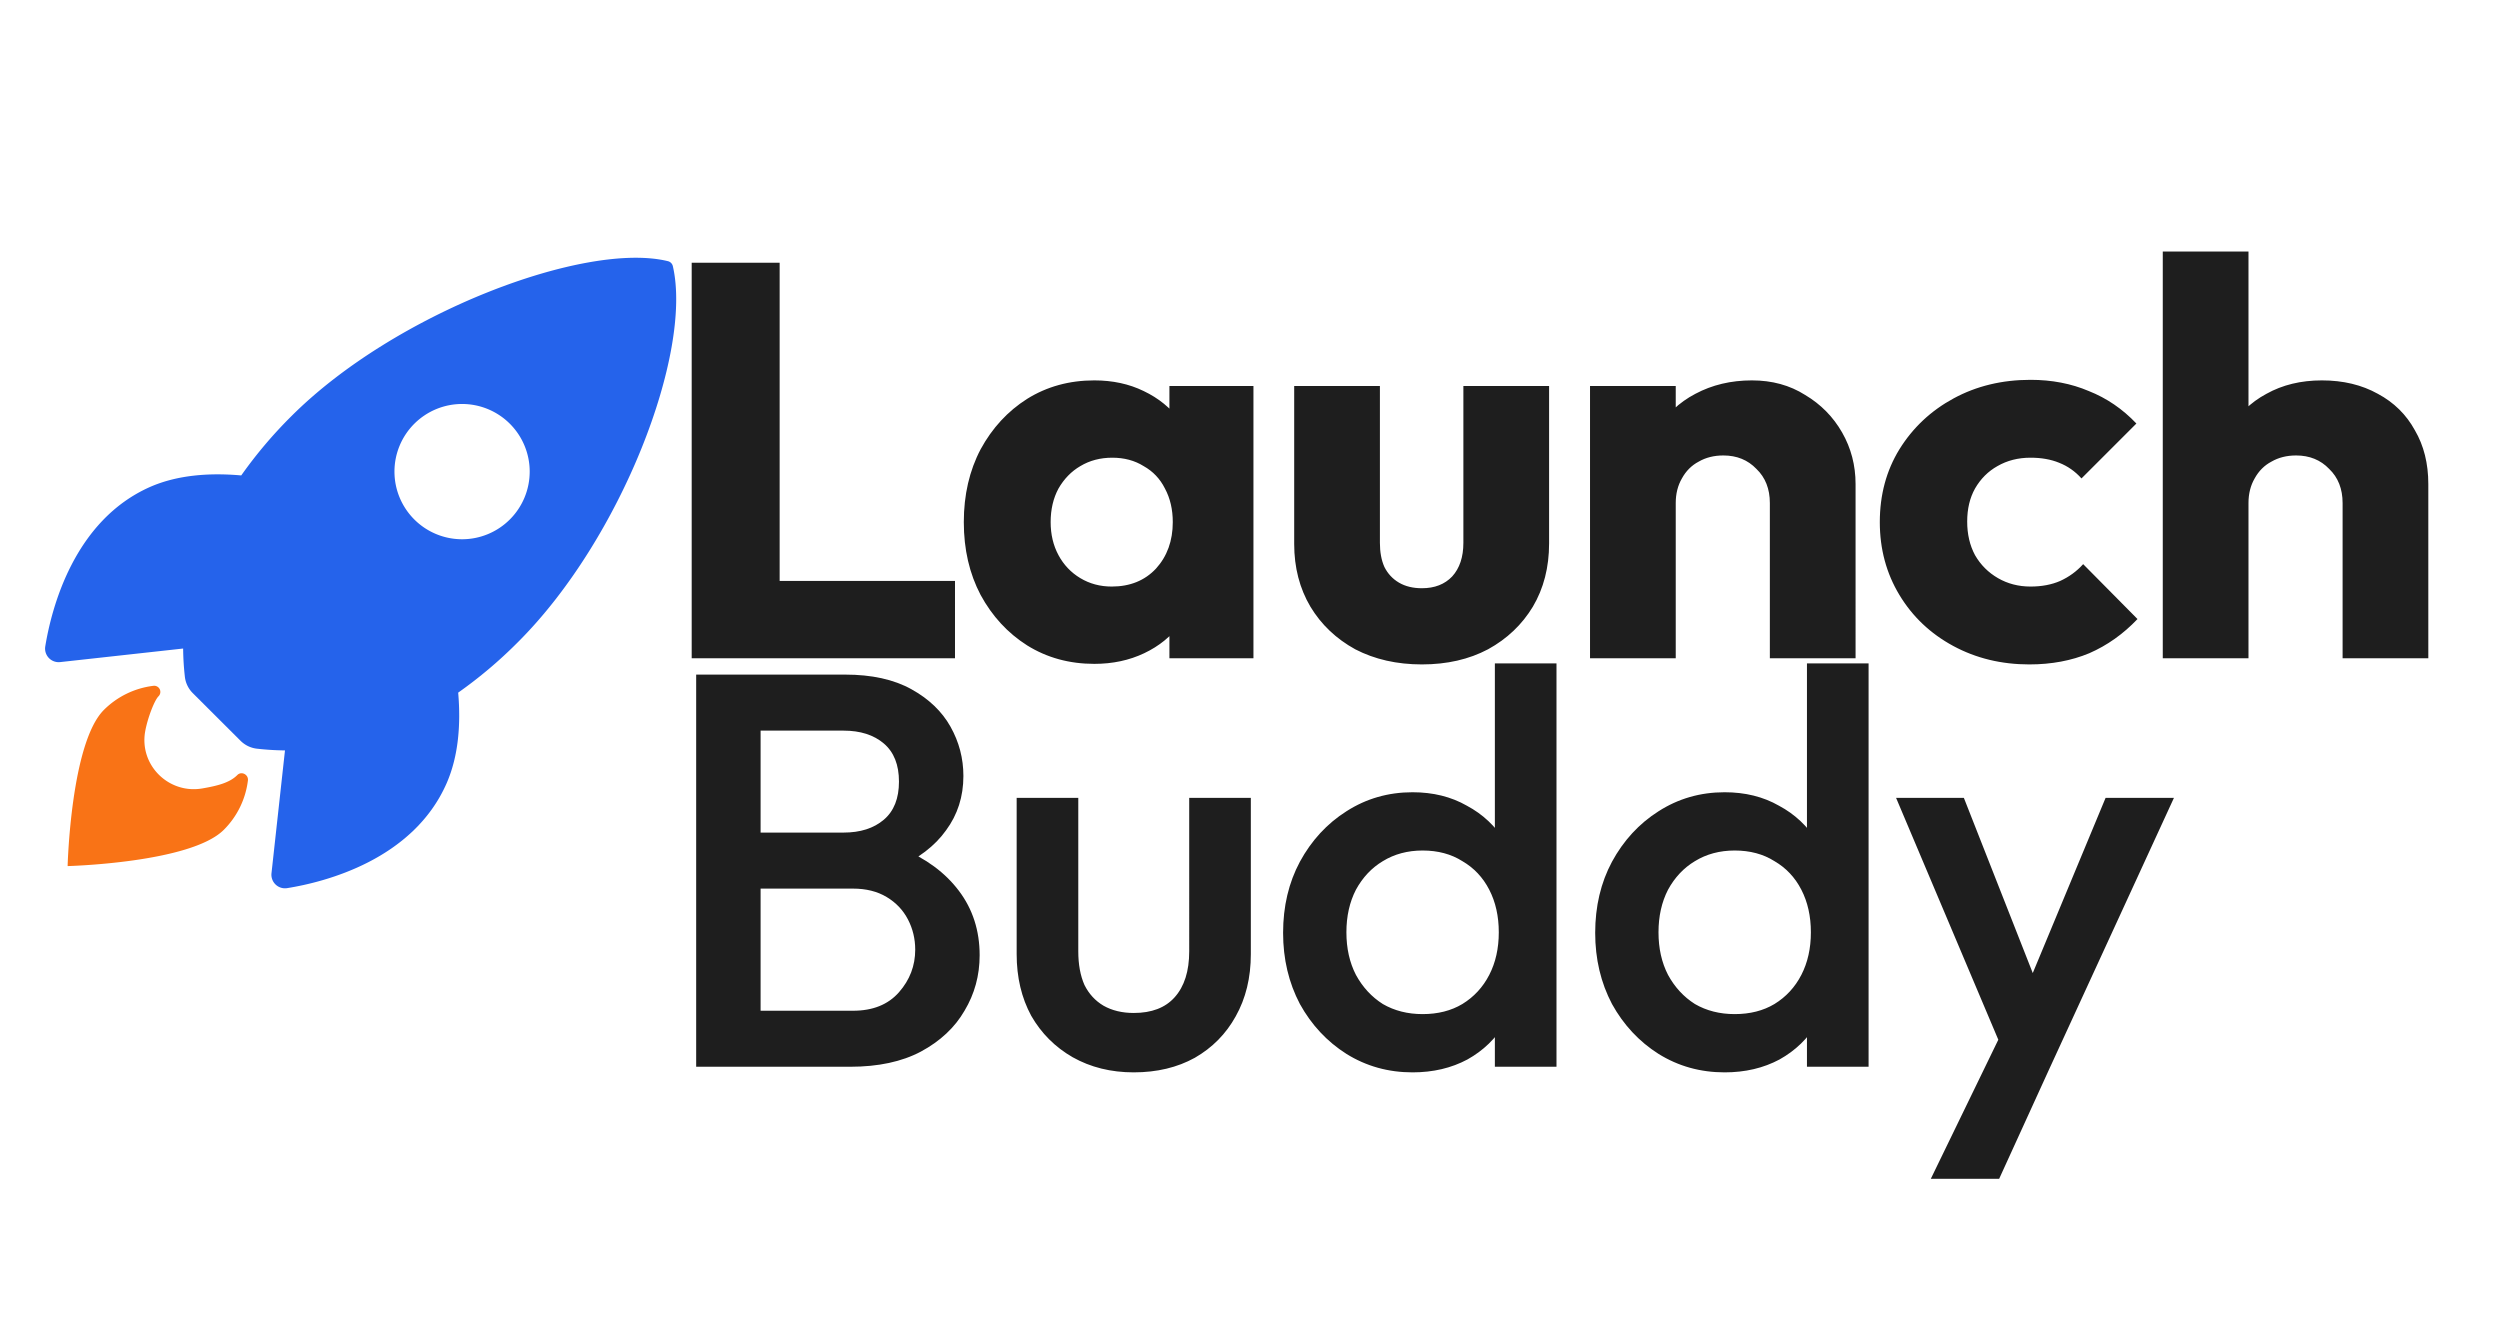
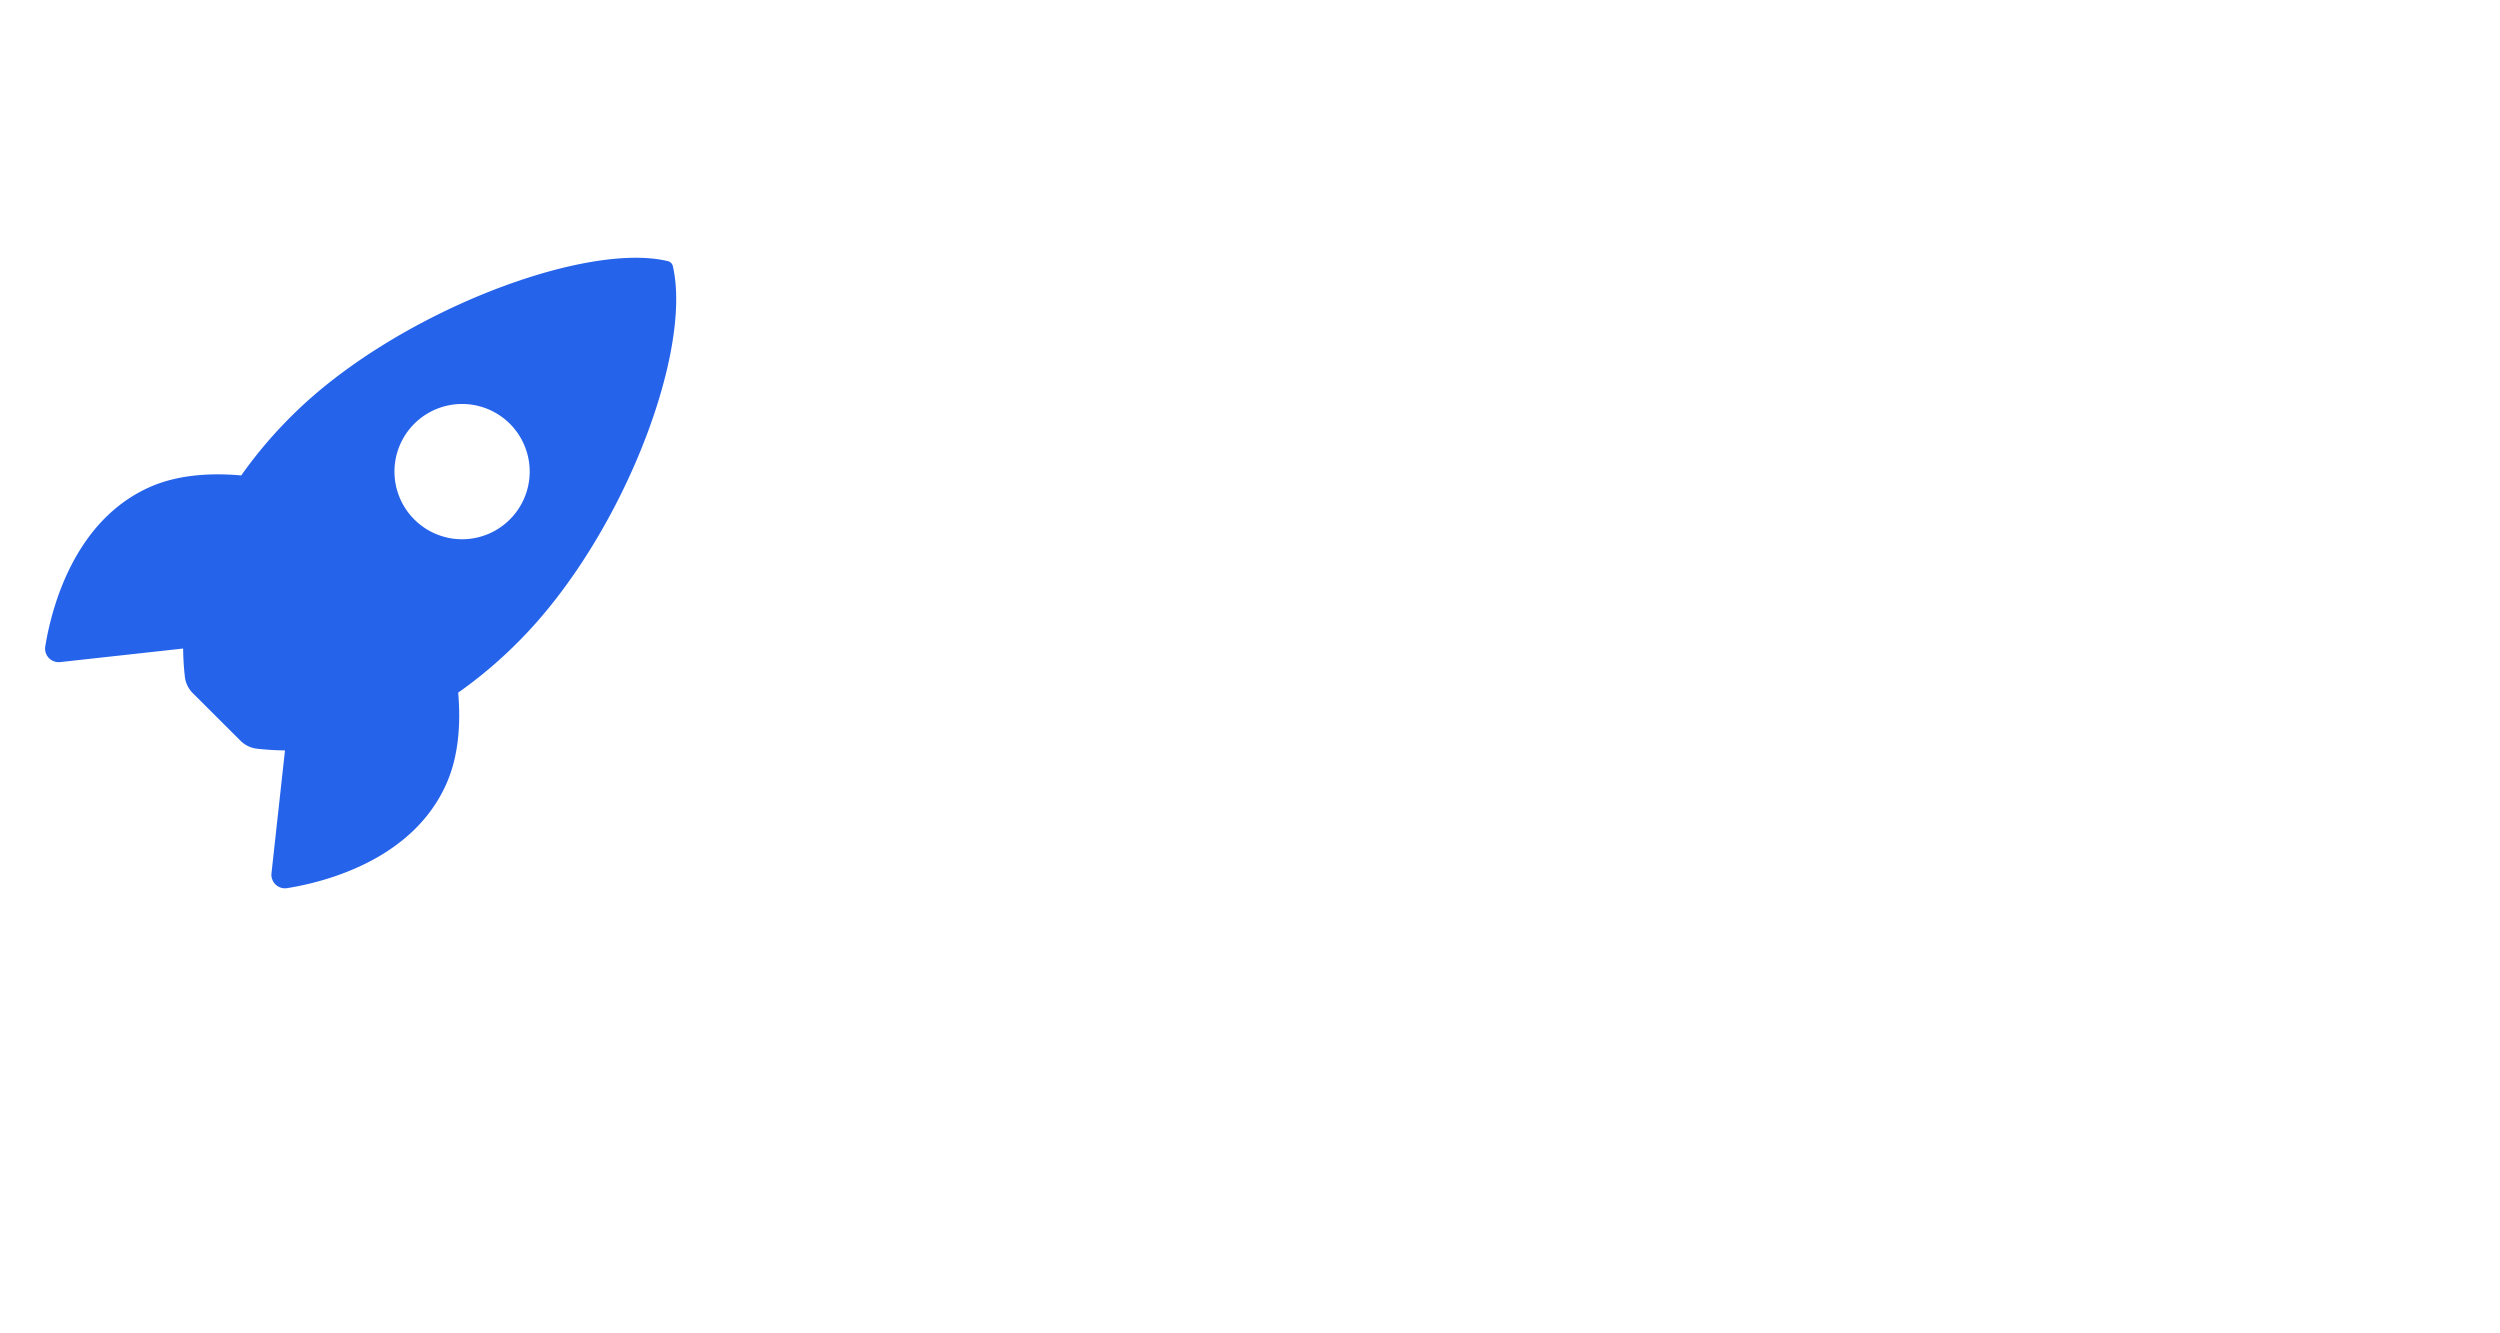
<svg xmlns="http://www.w3.org/2000/svg" width="1071" height="571" fill="none" viewBox="0 0 1071 571">
-   <path fill="#1E1E1E" d="M296.32 282V112.56H334V282h-37.68Zm29.04 0v-33.12h83.76V282h-83.76Zm143.456 2.4c-10.72 0-20.32-2.64-28.8-7.92-8.32-5.28-14.96-12.48-19.92-21.6-4.8-9.12-7.2-19.52-7.2-31.2s2.4-22.08 7.2-31.2c4.96-9.12 11.6-16.32 19.92-21.6 8.48-5.28 18.08-7.92 28.8-7.92 7.84 0 14.88 1.52 21.12 4.56 6.4 3.04 11.6 7.28 15.6 12.72 4 5.28 6.24 11.36 6.72 18.24v50.4c-.48 6.88-2.72 13.04-6.72 18.48-3.84 5.28-8.96 9.44-15.36 12.48-6.4 3.04-13.52 4.56-21.36 4.56Zm7.44-33.12c7.84 0 14.16-2.56 18.96-7.68 4.8-5.28 7.2-11.92 7.2-19.92 0-5.44-1.12-10.24-3.36-14.4-2.08-4.16-5.12-7.36-9.12-9.6-3.84-2.4-8.32-3.6-13.44-3.6-5.12 0-9.68 1.2-13.68 3.6-3.84 2.24-6.96 5.44-9.36 9.6-2.24 4.16-3.36 8.96-3.36 14.4 0 5.28 1.12 10 3.36 14.16 2.24 4.16 5.36 7.44 9.36 9.84 4 2.4 8.48 3.6 13.44 3.6Zm24.72 30.72v-31.44l5.52-28.32-5.52-28.32v-28.56h36V282h-36Zm108.175 2.64c-10.72 0-20.24-2.16-28.56-6.48-8.16-4.48-14.56-10.56-19.2-18.24-4.64-7.84-6.96-16.8-6.96-26.88v-67.68h36.72v67.2c0 4 .64 7.44 1.92 10.32 1.44 2.88 3.52 5.12 6.24 6.72 2.72 1.6 6 2.4 9.84 2.4 5.44 0 9.76-1.68 12.96-5.04 3.2-3.52 4.8-8.32 4.8-14.4v-67.2h36.72v67.44c0 10.24-2.32 19.28-6.96 27.12-4.64 7.68-11.04 13.76-19.2 18.24-8.16 4.32-17.6 6.48-28.32 6.48ZM758.206 282v-66.48c0-6.08-1.92-10.96-5.76-14.64-3.68-3.84-8.4-5.76-14.16-5.76-4 0-7.52.88-10.56 2.64-3.04 1.6-5.44 4-7.2 7.2-1.76 3.04-2.64 6.56-2.64 10.56l-14.16-6.96c0-9.12 2-17.12 6-24 4-6.88 9.52-12.16 16.56-15.84 7.2-3.84 15.28-5.76 24.24-5.76 8.64 0 16.24 2.08 22.8 6.24 6.72 4 12 9.36 15.84 16.08 3.84 6.72 5.76 14.08 5.76 22.08V282h-36.72Zm-77.04 0V165.36h36.72V282h-36.72Zm188.223 2.64c-12 0-22.88-2.64-32.64-7.92-9.76-5.28-17.44-12.56-23.04-21.84-5.6-9.28-8.4-19.68-8.4-31.2 0-11.68 2.8-22.08 8.4-31.2 5.76-9.28 13.52-16.56 23.28-21.84 9.76-5.28 20.72-7.92 32.88-7.92 9.12 0 17.44 1.6 24.96 4.8 7.68 3.04 14.48 7.68 20.4 13.92l-23.52 23.52c-2.72-3.04-5.92-5.28-9.6-6.72-3.52-1.44-7.6-2.16-12.24-2.16-5.28 0-10 1.2-14.16 3.6-4 2.24-7.2 5.44-9.6 9.6-2.24 4-3.36 8.72-3.36 14.16 0 5.44 1.12 10.24 3.36 14.4 2.4 4.16 5.68 7.44 9.84 9.84 4.16 2.4 8.8 3.6 13.92 3.6 4.8 0 9.04-.8 12.72-2.4 3.84-1.76 7.12-4.16 9.84-7.2l23.28 23.52c-6.08 6.4-12.96 11.28-20.64 14.64-7.68 3.2-16.24 4.8-25.68 4.8ZM1003.57 282v-66.48c0-6.08-1.92-10.96-5.758-14.64-3.68-3.84-8.4-5.76-14.16-5.76-4 0-7.52.88-10.56 2.64-3.04 1.6-5.44 4-7.2 7.2-1.76 3.04-2.64 6.56-2.64 10.56l-14.16-6.96c0-9.12 1.92-17.12 5.76-24 3.84-6.88 9.2-12.16 16.08-15.84 6.88-3.84 14.8-5.76 23.76-5.76 9.118 0 17.118 1.92 23.998 5.76 6.88 3.68 12.16 8.88 15.84 15.6 3.84 6.56 5.76 14.24 5.76 23.04V282h-36.72Zm-77.038 0V107.76h36.72V282h-36.72ZM317.2 457v-24h48.24c8.48 0 15.04-2.64 19.68-7.92 4.64-5.28 6.96-11.36 6.96-18.24 0-4.64-1.04-8.96-3.12-12.96s-5.12-7.2-9.12-9.6c-4-2.4-8.8-3.6-14.4-3.6H317.2v-24h44.16c7.2 0 12.96-1.84 17.28-5.52 4.32-3.68 6.48-9.12 6.48-16.32 0-7.2-2.16-12.64-6.48-16.32-4.32-3.68-10.08-5.52-17.28-5.52H317.2v-24h44.88c11.36 0 20.8 2.08 28.32 6.24s13.12 9.52 16.8 16.08c3.68 6.56 5.52 13.6 5.52 21.12 0 8.8-2.48 16.56-7.44 23.28-4.8 6.72-11.92 12.16-21.36 16.32l2.16-8.64c10.56 4.32 18.8 10.4 24.72 18.24 5.92 7.84 8.88 17.04 8.88 27.6 0 8.64-2.16 16.56-6.48 23.76-4.16 7.2-10.4 13.04-18.72 17.52-8.16 4.32-18.24 6.48-30.24 6.48H317.2Zm-18.96 0V289h27.6v168h-27.6Zm187.457 2.4c-9.76 0-18.48-2.16-26.16-6.48-7.52-4.32-13.44-10.24-17.76-17.76-4.16-7.68-6.24-16.48-6.24-26.4V341.8h26.4v65.76c0 5.6.88 10.4 2.64 14.4 1.92 3.84 4.64 6.8 8.16 8.88 3.68 2.08 8 3.12 12.96 3.12 7.68 0 13.52-2.24 17.52-6.72 4.16-4.64 6.24-11.2 6.24-19.68V341.8h26.4v66.96c0 10.08-2.16 18.96-6.48 26.64-4.16 7.52-10 13.44-17.52 17.76-7.52 4.16-16.24 6.24-26.16 6.24Zm119.424 0c-10.4 0-19.84-2.64-28.32-7.92-8.32-5.28-14.96-12.4-19.92-21.36-4.8-9.12-7.2-19.28-7.2-30.48 0-11.36 2.4-21.52 7.2-30.48 4.96-9.12 11.6-16.32 19.92-21.6 8.48-5.44 17.92-8.16 28.32-8.16 8.8 0 16.56 1.92 23.28 5.76 6.88 3.68 12.32 8.8 16.32 15.36 4 6.56 6 14 6 22.32v33.12c0 8.32-2 15.76-6 22.32-3.84 6.56-9.2 11.76-16.08 15.6-6.88 3.68-14.72 5.52-23.52 5.52Zm4.32-24.96c6.56 0 12.24-1.44 17.04-4.32 4.96-3.04 8.8-7.2 11.52-12.48 2.72-5.28 4.08-11.36 4.08-18.24 0-6.88-1.36-12.96-4.08-18.24-2.72-5.28-6.56-9.36-11.52-12.24-4.8-3.04-10.48-4.56-17.04-4.56-6.4 0-12.08 1.52-17.04 4.56-4.8 2.88-8.64 6.96-11.52 12.24-2.72 5.28-4.08 11.36-4.08 18.24 0 6.88 1.36 12.96 4.08 18.24 2.88 5.28 6.72 9.44 11.52 12.48 4.96 2.88 10.64 4.32 17.04 4.32Zm57.36 22.56h-26.4v-30.96l4.56-28.08-4.56-27.84V284.2h26.4V457Zm72.019 2.4c-10.4 0-19.84-2.64-28.32-7.92-8.32-5.28-14.96-12.4-19.92-21.36-4.8-9.12-7.2-19.28-7.2-30.48 0-11.36 2.4-21.52 7.2-30.48 4.96-9.12 11.6-16.32 19.92-21.6 8.48-5.44 17.92-8.16 28.32-8.16 8.8 0 16.56 1.92 23.28 5.76 6.88 3.68 12.32 8.8 16.32 15.36 4 6.56 6 14 6 22.32v33.12c0 8.32-2 15.76-6 22.32-3.84 6.56-9.2 11.76-16.08 15.6-6.88 3.68-14.72 5.52-23.52 5.52Zm4.32-24.96c6.56 0 12.24-1.44 17.04-4.32 4.96-3.04 8.8-7.2 11.52-12.48 2.72-5.28 4.08-11.36 4.08-18.24 0-6.88-1.36-12.96-4.08-18.24-2.72-5.28-6.56-9.36-11.52-12.24-4.8-3.04-10.48-4.56-17.04-4.56-6.4 0-12.08 1.52-17.04 4.56-4.8 2.88-8.64 6.96-11.52 12.24-2.72 5.28-4.08 11.36-4.08 18.24 0 6.88 1.36 12.96 4.08 18.24 2.88 5.28 6.72 9.44 11.52 12.48 4.96 2.88 10.64 4.32 17.04 4.32ZM800.5 457h-26.4v-30.96l4.56-28.08-4.56-27.84V284.2h26.4V457Zm60.979 1.2-49.2-116.4h29.04l33.6 85.44h-8.4l35.52-85.44h29.28l-53.52 116.4h-16.32Zm-34.32 46.8 35.76-73.68 14.88 26.88-21.36 46.8h-29.28Z" />
  <path fill="#2563EB" d="M288.263 114.09a2.863 2.863 0 0 0-2.142-2.208c-35.348-8.643-117.022 22.155-161.272 66.386a191.367 191.367 0 0 0-21.503 25.408c-13.645-1.207-27.291-.199-38.92 4.871-32.814 14.442-42.368 52.125-45.029 68.336a5.82 5.82 0 0 0 6.367 6.759l52.693-5.812c.038 3.973.277 7.941.718 11.89a11.789 11.789 0 0 0 3.44 7.242l20.405 20.356a11.824 11.824 0 0 0 7.242 3.44c3.927.439 7.873.679 11.823.719l-5.781 52.626a5.813 5.813 0 0 0 1.797 4.864 5.815 5.815 0 0 0 4.962 1.503c16.18-2.595 53.93-12.149 68.288-44.962 5.069-11.629 6.107-25.209 4.936-38.788a191.698 191.698 0 0 0 25.475-21.509c44.388-44.165 75.011-124.016 66.501-161.121ZM177.476 222.524a28.971 28.971 0 0 1 20.477-49.459 28.968 28.968 0 0 1 20.477 49.459 28.921 28.921 0 0 1-20.477 8.491 28.938 28.938 0 0 1-20.477-8.491Z" />
-   <path fill="#F97316" d="M101.632 332.062c-3.307 3.314-8.612 4.605-14.997 5.71-14.346 2.444-27.014-9.952-24.437-24.455.984-5.498 3.893-13.205 5.703-15.015a2.637 2.637 0 0 0-2.202-4.497 36.212 36.212 0 0 0-21.202 10.333c-14.188 14.2-15.528 66.893-15.528 66.893s52.723-1.34 66.911-15.54a36.035 36.035 0 0 0 10.339-21.22c.223-2.523-2.849-4.025-4.587-2.209Z" />
</svg>